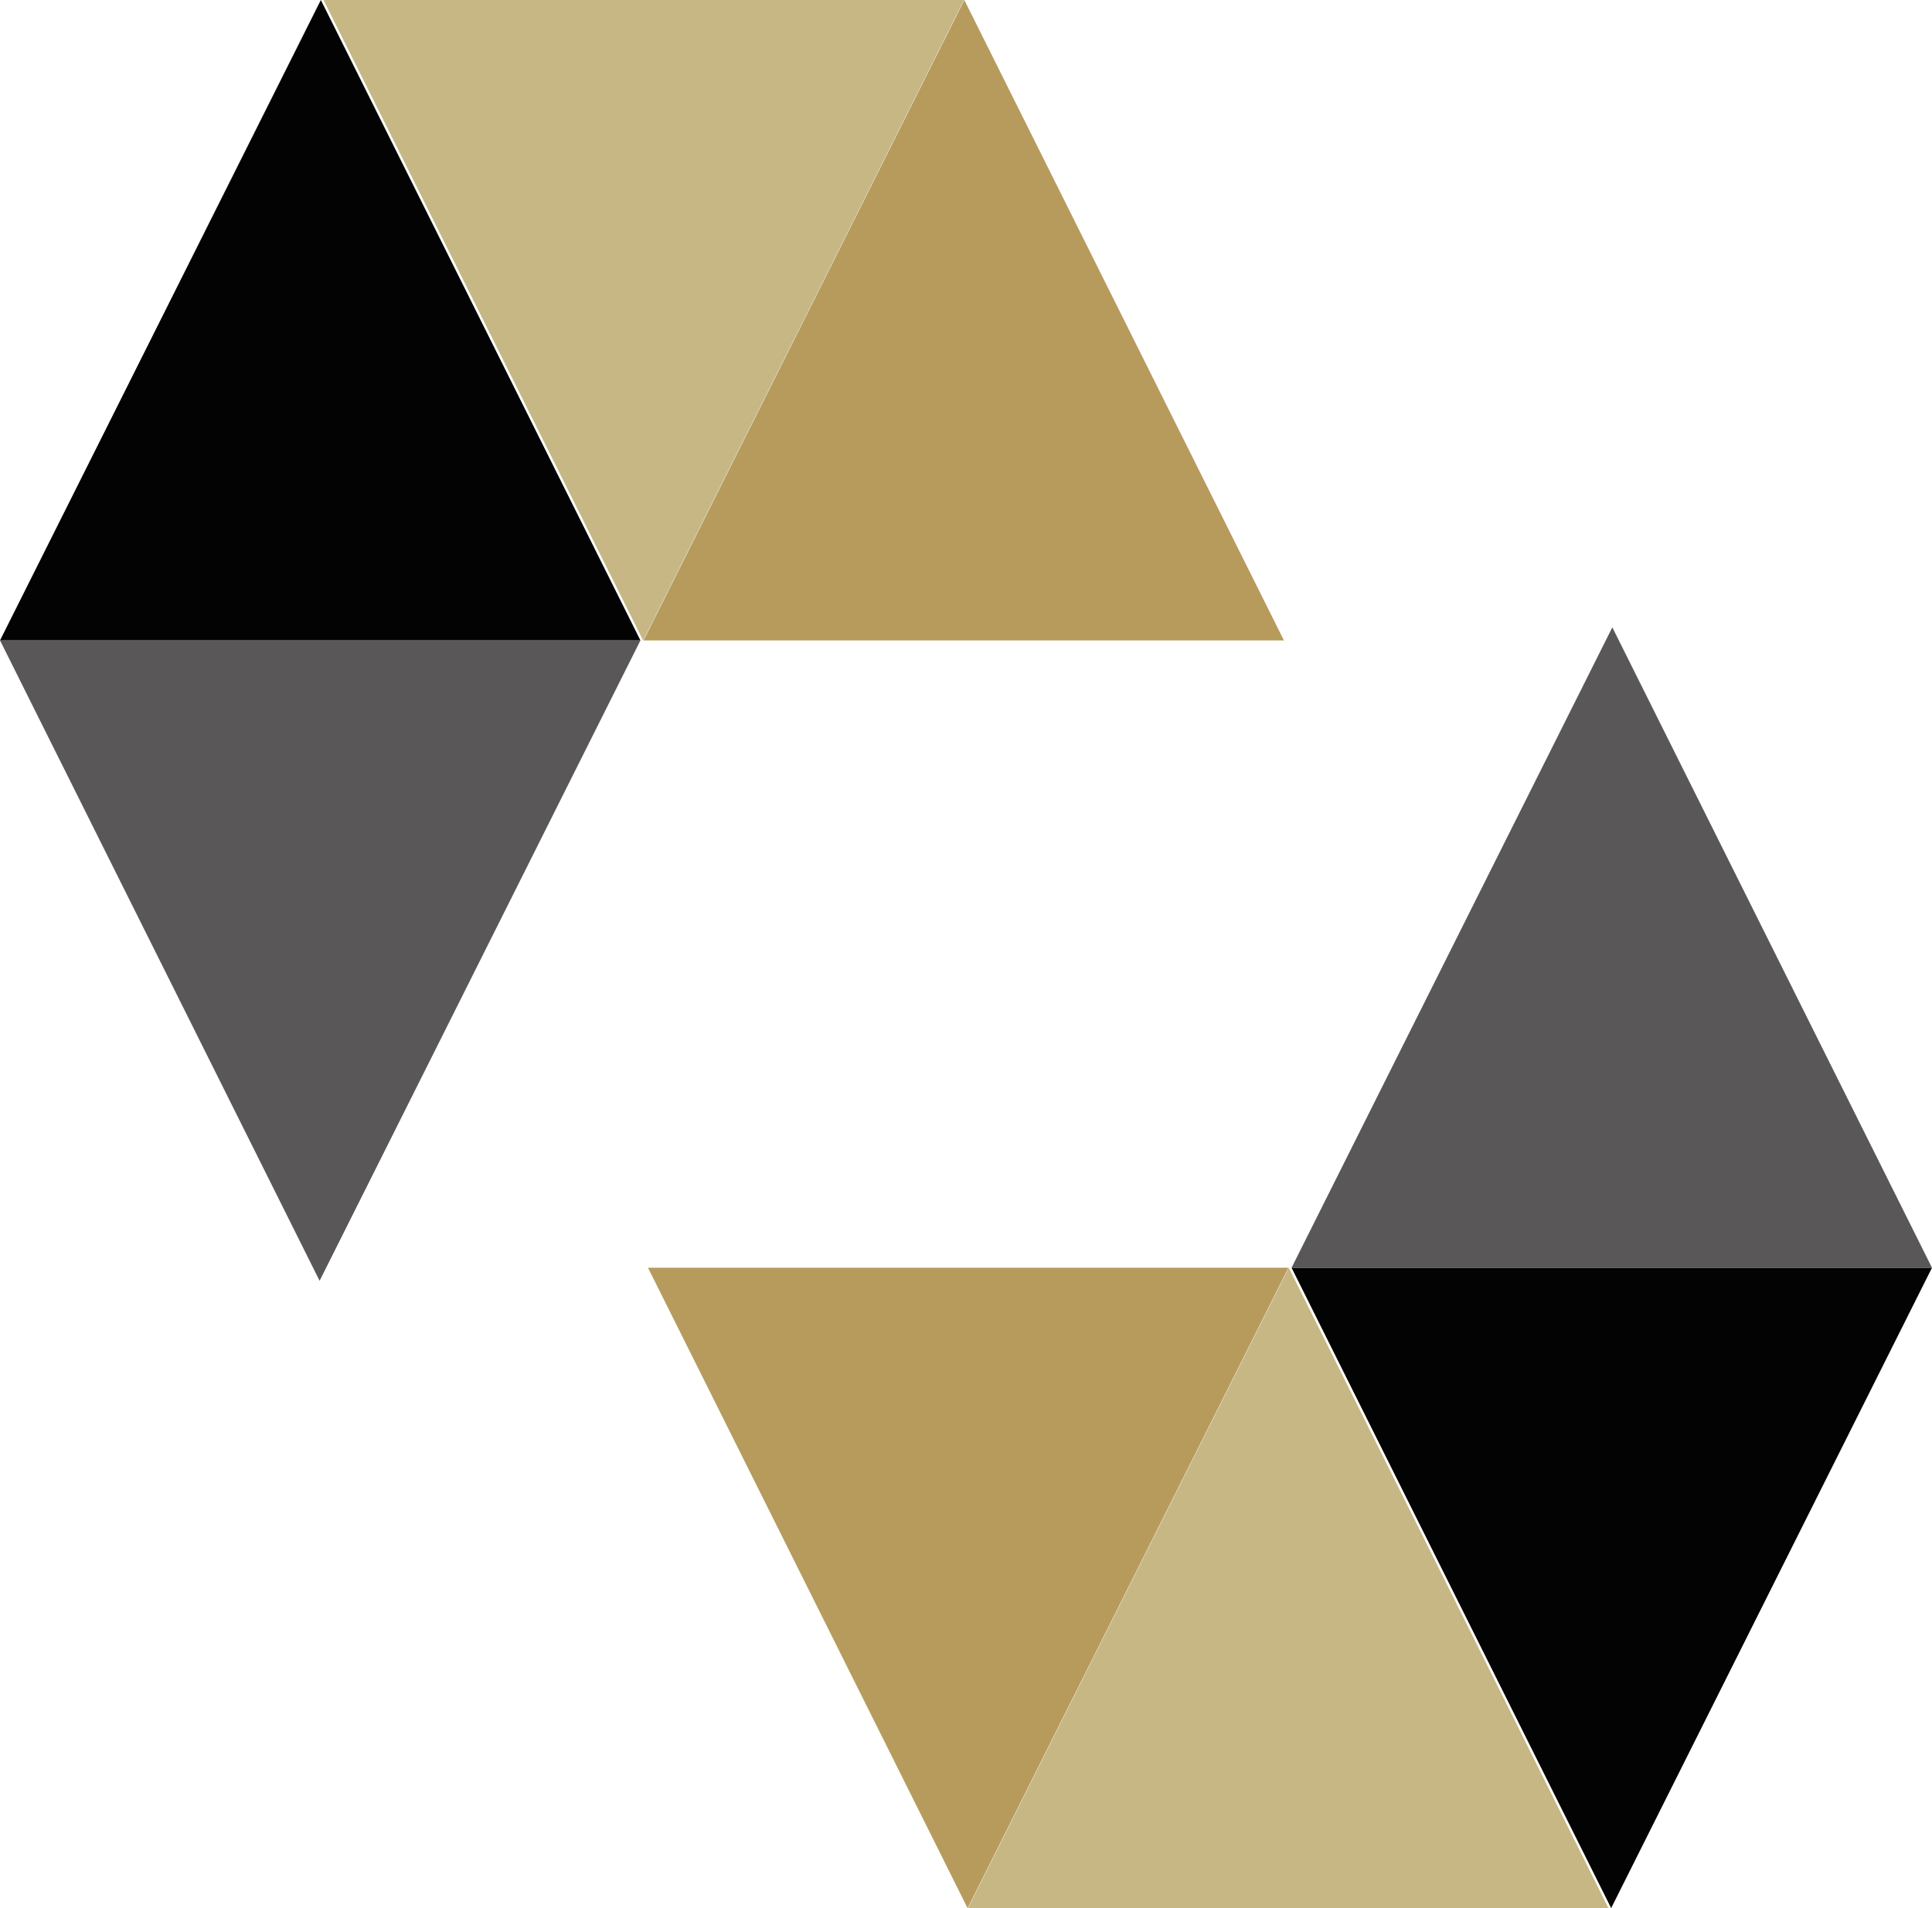
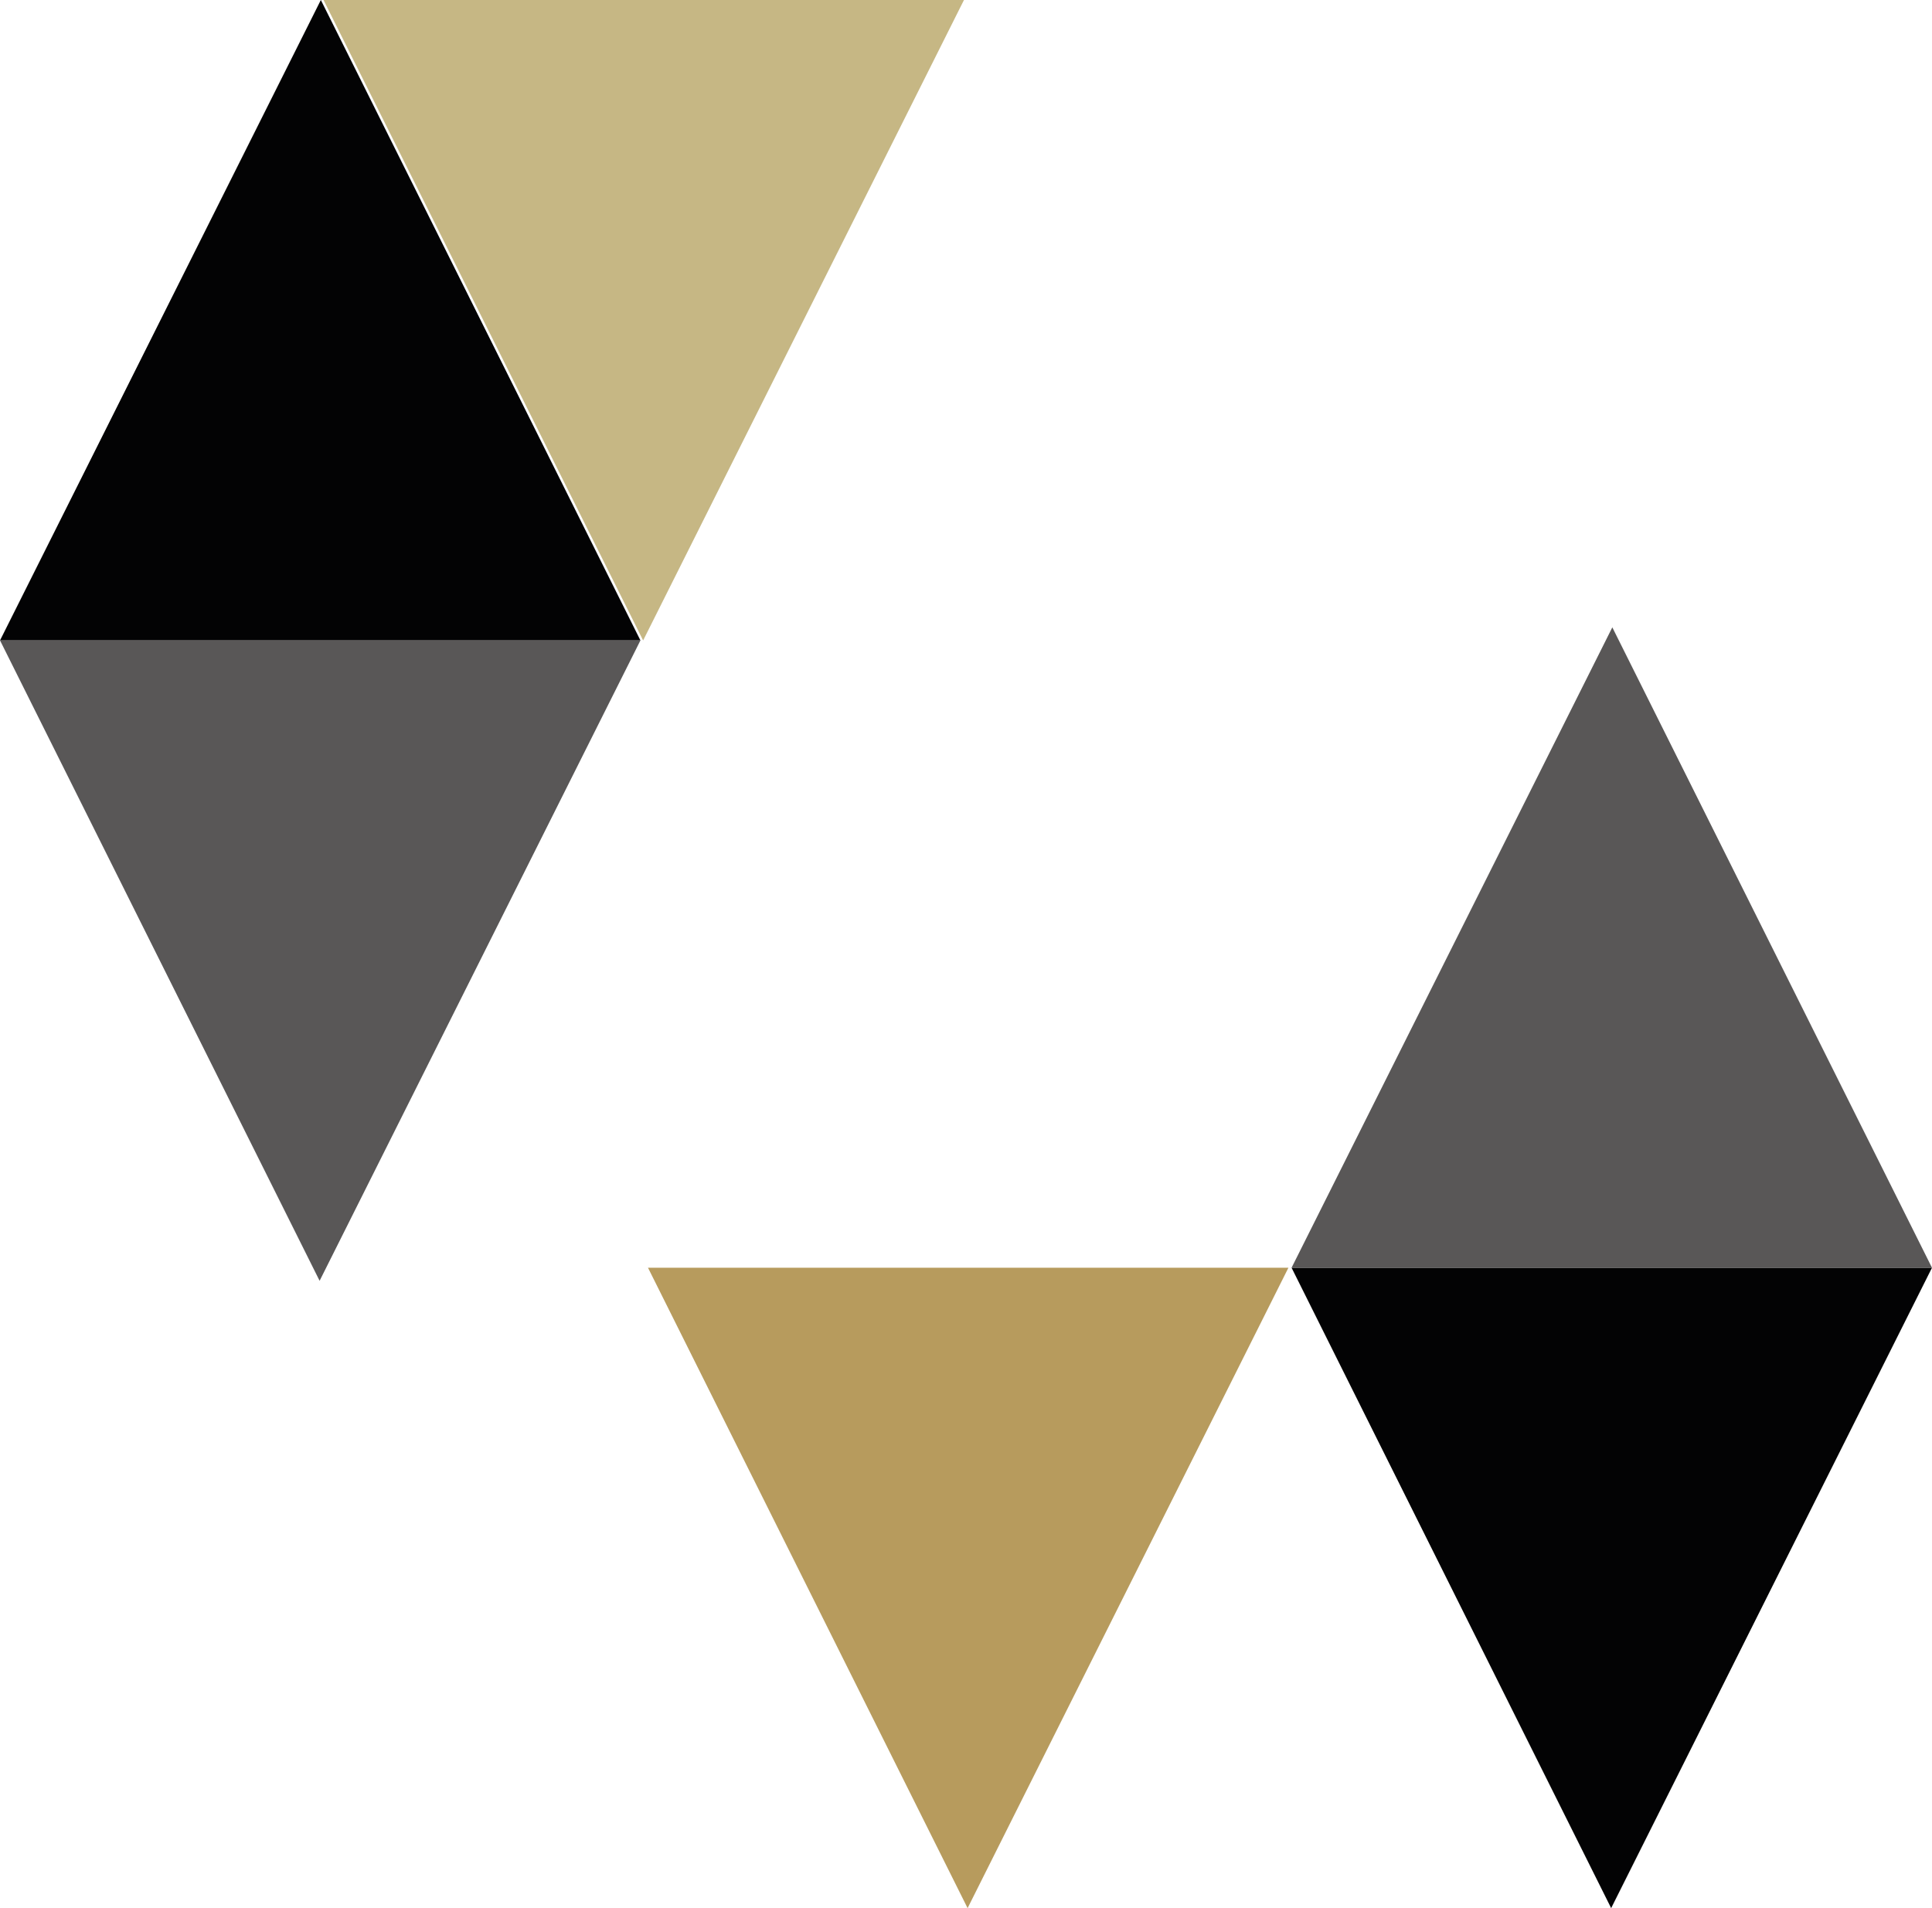
<svg xmlns="http://www.w3.org/2000/svg" viewBox="0 0 266.88 263.59">
  <defs>
    <style>.cls-1{fill:#c6b784;}.cls-2{fill:#b79b5d;}.cls-3{fill:#030304;}.cls-4{fill:#595757;}</style>
  </defs>
  <title>Asset 3</title>
  <g id="Layer_2" data-name="Layer 2">
    <g id="OBJECTS">
      <polygon class="cls-1" points="88.84 88.47 44.69 0 133.16 0 88.84 88.47" />
-       <polygon class="cls-2" points="133.21 0 177.36 88.47 88.89 88.47 133.21 0" />
      <polygon class="cls-3" points="44.32 0 88.47 88.47 0 88.47 44.32 0" />
      <polygon class="cls-4" points="44.15 176.93 0 88.46 88.47 88.46 44.15 176.93" />
-       <polygon class="cls-1" points="178.03 175.12 222.19 263.59 133.71 263.59 178.03 175.12" />
      <polygon class="cls-2" points="133.66 263.59 89.51 175.12 177.98 175.12 133.66 263.59" />
      <polygon class="cls-3" points="222.56 263.59 178.41 175.12 266.88 175.12 222.56 263.59" />
      <polygon class="cls-4" points="222.72 86.66 266.88 175.13 178.41 175.13 222.72 86.66" />
    </g>
  </g>
</svg>